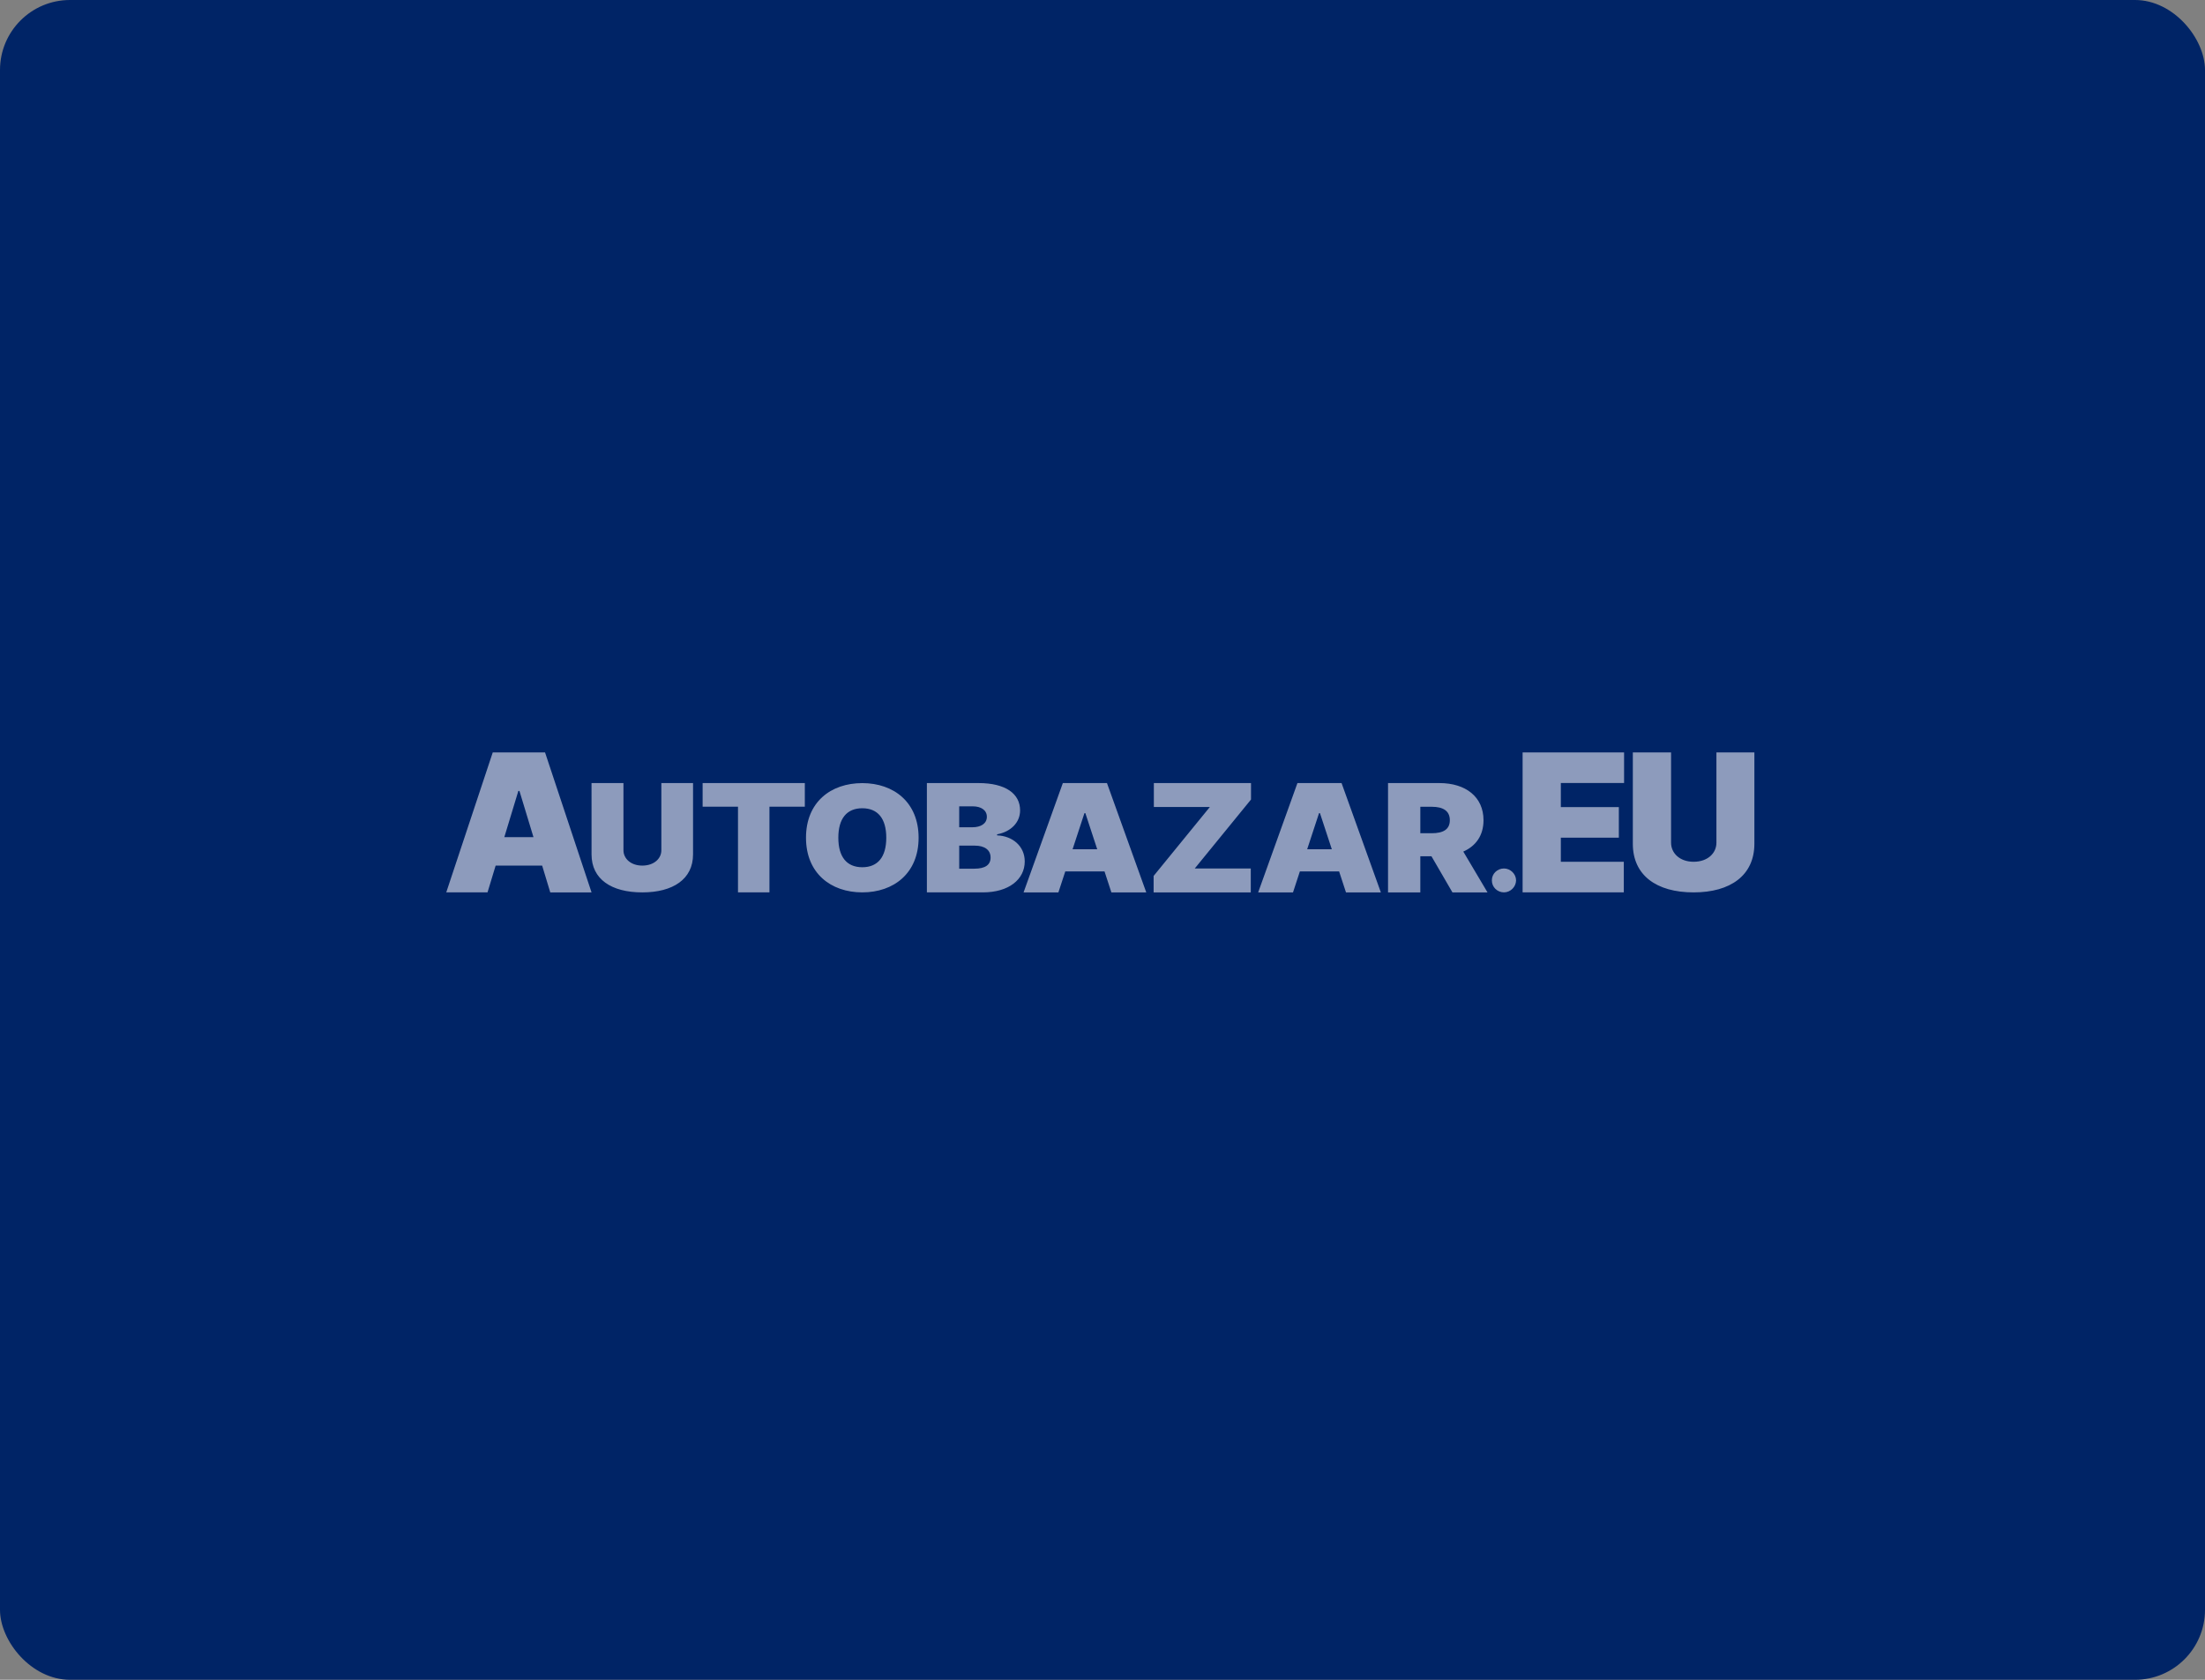
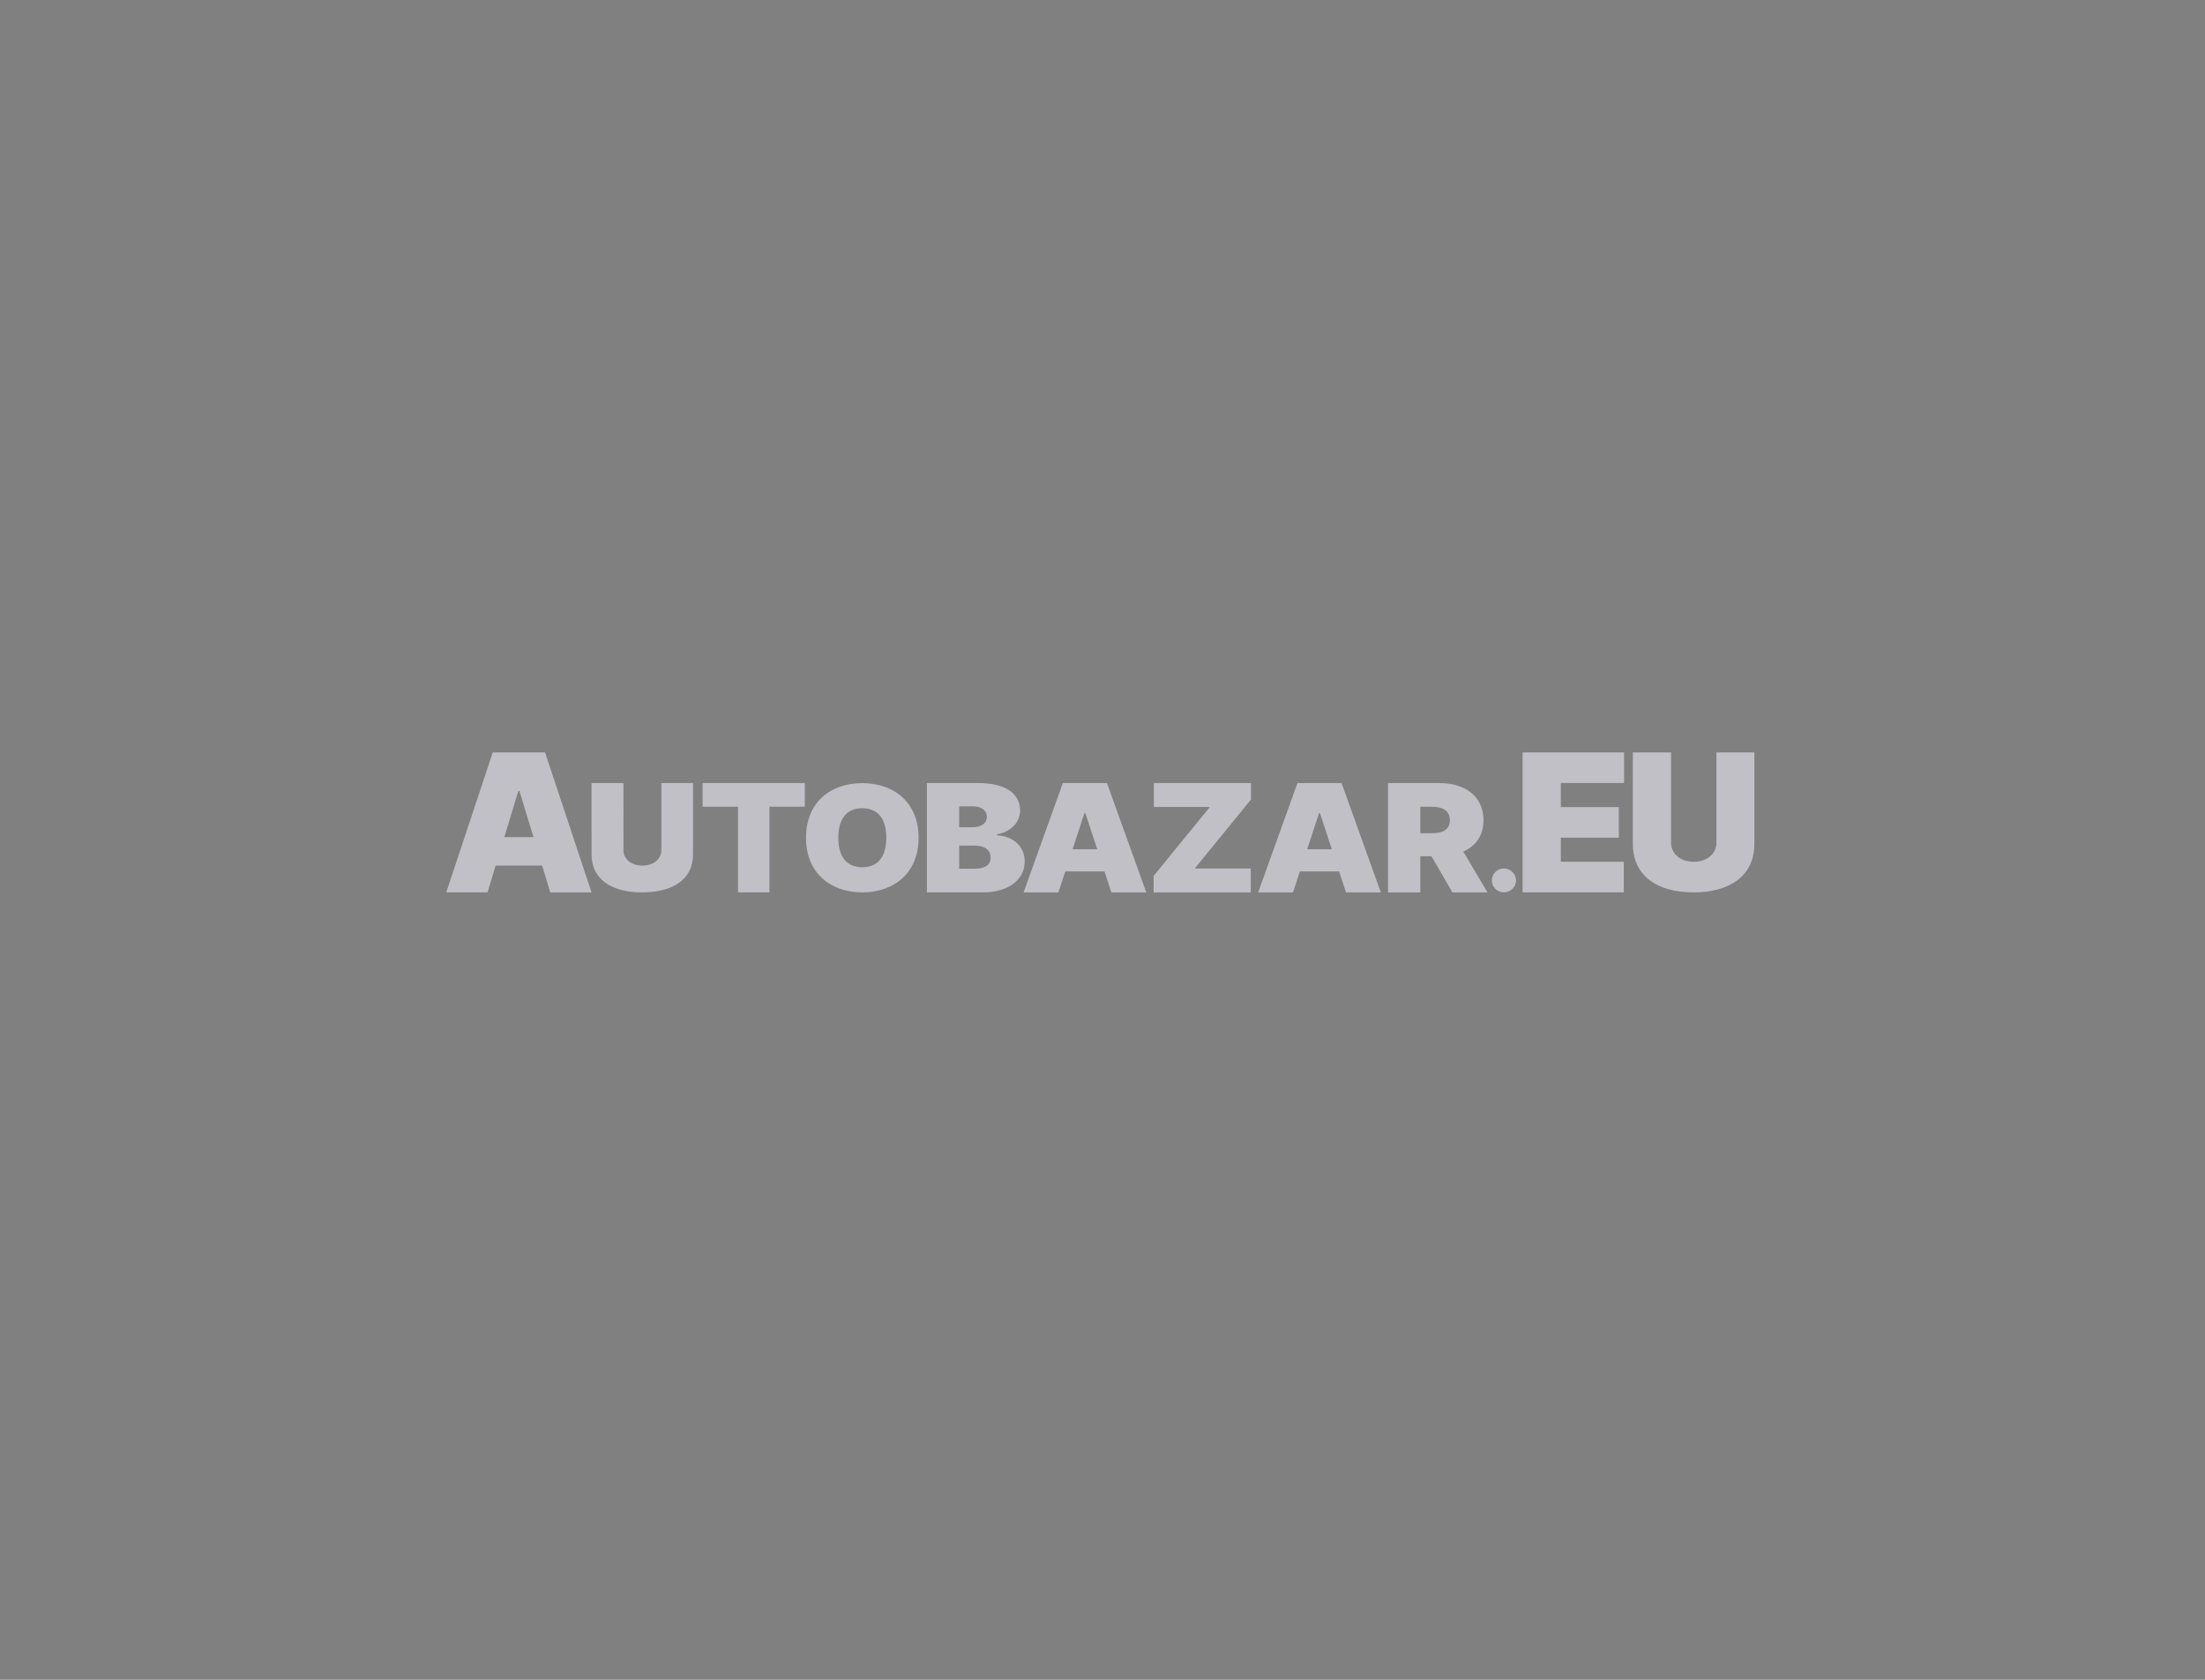
<svg xmlns="http://www.w3.org/2000/svg" width="252" height="192" viewBox="0 0 252 192">
  <rect x="0" y="0" width="252" height="192" fill="#808080" stroke="none" />
  <g fill="none" fill-rule="evenodd">
    <g fill-rule="nonzero">
      <g transform="translate(-185 -2295) translate(185 2295)">
-         <rect width="252" height="192" fill="#002466" rx="8" />
        <g fill="#EBEBF5" fill-opacity=".6">
          <g>
            <path d="M139.979 0v10.323c0 1.174.973 2.177 2.576 2.177 1.635 0 2.608-1.003 2.608-2.177V0h4.337v10.439c0 3.615-2.734 5.561-6.945 5.561-4.242 0-6.946-1.946-6.946-5.561V0h4.37zm-5.37 0v3.5h-7.228v2.749h6.63v3.5h-6.63v2.749h7.196v3.5h-11.565V0h11.596zm-13.726 13.267c.726 0 1.373.608 1.383 1.355-.01.766-.657 1.375-1.383 1.375-.765 0-1.393-.61-1.383-1.375-.01-.747.618-1.355 1.383-1.355zM20.251 3.505l.002 7.689c0 .916.813 1.743 2.152 1.743 1.365 0 2.178-.827 2.178-1.743v-7.69h3.622v8.156c0 2.822-2.284 4.34-5.8 4.34-3.543 0-5.8-1.518-5.8-4.34l-.002-8.155h3.648zm40.577 0c3.108 0 4.754 1.22 4.754 3.124 0 1.378-1.055 2.446-2.629 2.733v.122c1.746.06 3.16 1.214 3.16 2.977 0 2.056-1.826 3.538-4.78 3.538H54.93V3.505h5.897zm31.144 0v1.88l-6.428 7.881h6.401V16H80.843V14.12l6.428-7.882h-6.402V3.505h11.103zm21.528 0c3.02 0 5.044 1.586 5.044 4.245 0 1.732-.862 2.945-2.31 3.585L119 16h-4.007l-2.396-4.127h-1.275v4.127h-3.69V3.505h5.868zm-37.99 0L80.001 16h-3.986l-.783-2.394h-4.487l-.784 2.394H65.98l4.487-12.494h5.044zm26.812 0L106.812 16h-3.985l-.784-2.394h-4.487l-.783 2.394H92.79l4.488-12.494h5.044zM11.29 0l5.315 16h-4.717l-.928-3.063H5.645l-.928 3.062H0L5.315 0h5.975zm29.69 3.505v2.702h-4.043v9.791h-3.595V6.207H29.3V3.505h11.68zm6.568.005c3.592 0 6.435 2.184 6.435 6.244s-2.843 6.244-6.435 6.244c-3.617 0-6.434-2.208-6.434-6.244 0-4.06 2.817-6.244 6.434-6.244zm12.855 7.145h-1.78v2.636h1.727c1.241 0 1.86-.434 1.86-1.27 0-.878-.685-1.366-1.807-1.366zM47.548 6.383c-1.782 0-2.739 1.186-2.739 3.37 0 2.185.957 3.372 2.74 3.372 1.783 0 2.739-1.187 2.739-3.371 0-2.185-.956-3.371-2.74-3.371zm25.494.562h-.107l-1.354 4.123h2.815l-1.354-4.123zm26.81 0h-.106l-1.354 4.123h2.815l-1.354-4.123zM8.367 4.406h-.127L6.636 9.687h3.333l-1.603-5.28zm104.258 1.807h-1.302v3.025h1.302c1.294 0 2.07-.421 2.07-1.488 0-1.074-.776-1.537-2.07-1.537zM60.19 6.165h-1.567v2.391h1.514c.97 0 1.647-.427 1.647-1.195 0-.769-.677-1.196-1.594-1.196z" transform="translate(51 86)" />
          </g>
        </g>
      </g>
    </g>
  </g>
</svg>